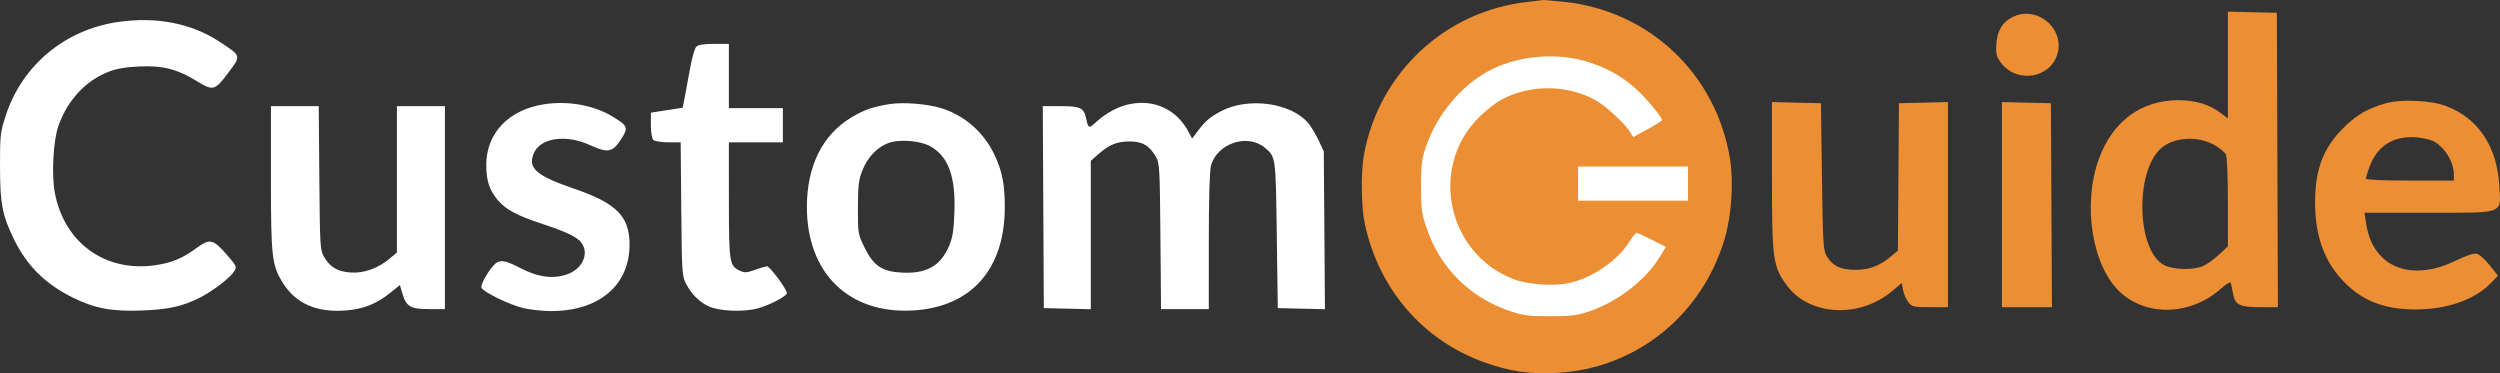
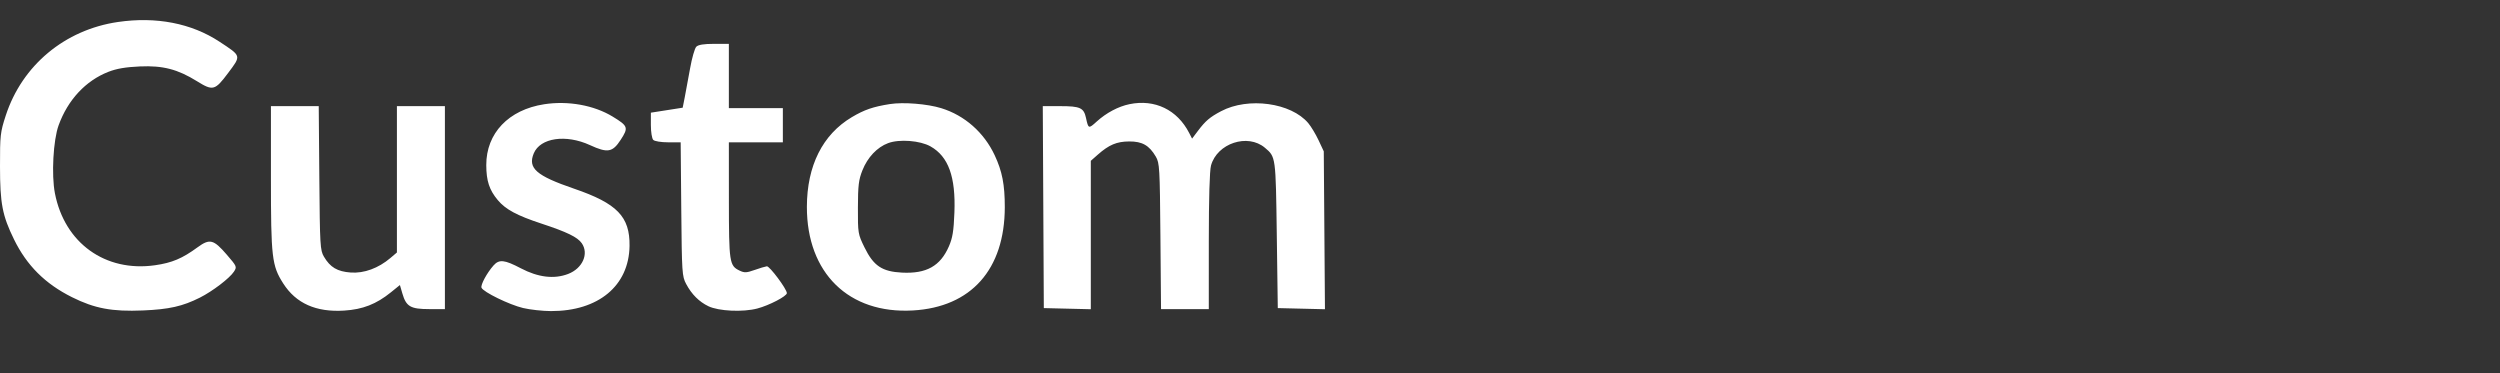
<svg xmlns="http://www.w3.org/2000/svg" width="643" height="96" viewBox="0 0 643 96" fill="none">
  <rect x="0" y="0" width="643" height="96" fill="#333333" stroke="none" />
-   <circle cx="399" cy="48" r="42" fill="white" />
  <path fill-rule="evenodd" clip-rule="evenodd" d="M30.337 5.655C16.666 7.653 5.693 16.798 1.484 29.702C0.079 34.01 -0.008 34.778 0 42.806C0.01 52.364 0.6 55.433 3.603 61.571C6.892 68.29 11.598 72.983 18.508 76.433C24.336 79.342 28.836 80.184 36.766 79.85C43.51 79.566 46.955 78.788 51.424 76.543C54.665 74.914 59.065 71.558 60.16 69.879C60.979 68.623 60.94 68.53 58.342 65.517C54.926 61.554 53.951 61.309 50.794 63.619C46.869 66.491 44.235 67.6 39.86 68.222C27.072 70.04 16.598 62.502 14.121 49.697C13.206 44.967 13.693 36.039 15.074 32.231C17.451 25.678 22.036 20.755 27.893 18.469C30.004 17.645 32.324 17.249 35.995 17.087C41.914 16.827 45.69 17.806 50.663 20.889C54.771 23.436 55.284 23.301 58.675 18.773C62.077 14.232 62.142 14.467 56.435 10.714C49.232 5.978 40.159 4.219 30.337 5.655ZM179.086 12.02C178.68 12.426 177.964 14.927 177.494 17.575C177.024 20.224 176.402 23.586 176.112 25.045L175.586 27.699L171.495 28.338L167.405 28.978V32.171C167.405 33.965 167.675 35.635 168.022 35.984C168.37 36.334 170.039 36.604 171.854 36.604H175.068L175.223 53.788C175.37 70.226 175.425 71.063 176.482 73.047C177.901 75.708 179.814 77.617 182.214 78.767C184.865 80.036 191.09 80.323 194.793 79.345C197.852 78.538 202.379 76.178 202.379 75.391C202.379 74.353 197.934 68.397 197.229 68.49C196.808 68.546 195.383 68.975 194.062 69.443C192.003 70.172 191.454 70.194 190.219 69.599C187.6 68.337 187.479 67.541 187.471 51.463L187.463 36.604H194.407H201.35V32.211V27.818H194.407H187.463V19.549V11.279H183.643C181.013 11.279 179.592 11.51 179.086 12.02ZM139.959 26.813C130.801 28.226 125.044 34.28 125.07 42.47C125.083 46.534 125.853 48.872 128.035 51.473C130.049 53.872 132.953 55.433 139.272 57.514C145.827 59.671 148.537 60.99 149.627 62.553C151.512 65.258 149.838 69.034 146.121 70.46C142.525 71.84 138.424 71.349 133.953 69.002C129.748 66.795 128.379 66.65 126.946 68.26C125.253 70.161 123.568 73.276 123.843 73.996C124.262 75.093 130.997 78.383 134.541 79.223C136.35 79.651 139.576 80.005 141.709 80.01C153.904 80.034 161.762 73.522 161.917 63.265C162.031 55.725 158.732 52.319 147.63 48.521C137.918 45.197 135.701 43.253 137.283 39.449C138.95 35.44 145.544 34.472 151.75 37.327C156.267 39.405 157.542 39.188 159.628 35.983C161.691 32.813 161.555 32.414 157.589 29.995C152.781 27.063 146.124 25.862 139.959 26.813ZM228.867 26.769C224.572 27.445 222.302 28.226 219.084 30.138C211.577 34.598 207.548 42.636 207.53 53.189C207.501 70.215 218.302 80.782 234.781 79.851C249.772 79.004 258.407 69.309 258.433 53.297C258.442 47.516 257.77 44.058 255.833 39.928C253.084 34.064 248.12 29.688 242.11 27.828C238.513 26.714 232.349 26.221 228.867 26.769ZM290.506 26.791C287.636 27.381 284.543 29.02 282.081 31.255C279.973 33.169 279.931 33.155 279.313 30.309C278.754 27.736 277.813 27.301 272.8 27.301H268.203L268.337 53.272L268.47 79.242L274.513 79.388L280.556 79.533V60.448V41.362L282.363 39.768C285.234 37.236 287.224 36.4 290.431 36.381C293.779 36.36 295.577 37.384 297.272 40.276C298.241 41.929 298.31 43.118 298.459 60.766L298.617 79.501H304.759H310.902L310.905 62.058C310.906 50.991 311.114 43.868 311.472 42.572C313.054 36.847 320.905 34.257 325.332 38C328.14 40.375 328.114 40.176 328.389 60.378L328.646 79.242L334.712 79.388L340.777 79.534L340.627 59.232L340.475 38.93L339.143 36.087C338.41 34.524 337.215 32.536 336.486 31.67C332.063 26.417 321.055 24.909 314.063 28.599C311.18 30.12 310.056 31.076 308.096 33.673L306.602 35.654L305.85 34.19C302.789 28.233 297.018 25.45 290.506 26.791ZM69.683 45.798C69.683 66.251 69.925 68.329 72.842 72.896C76.121 78.031 81.293 80.338 88.509 79.885C93.302 79.585 96.781 78.225 100.542 75.183L102.857 73.31L103.495 75.501C104.47 78.845 105.597 79.501 110.372 79.501H114.429V53.401V27.301H108.257H102.085V46.119V64.937L100.414 66.358C97.32 68.988 93.618 70.342 90.203 70.094C86.759 69.844 84.922 68.754 83.312 66.009C82.344 64.357 82.275 63.171 82.131 45.778L81.978 27.301H75.831H69.683V45.798ZM239.33 37.655C243.939 40.257 245.825 45.474 245.474 54.646C245.292 59.414 245.004 61.19 244.063 63.353C241.851 68.437 238.284 70.436 231.992 70.117C226.863 69.856 224.678 68.388 222.352 63.64C220.671 60.209 220.638 60.01 220.656 53.412C220.671 47.704 220.846 46.246 221.812 43.813C223.135 40.475 225.594 37.871 228.417 36.815C231.311 35.732 236.654 36.143 239.33 37.655Z" fill="#fff" />
-   <path fill-rule="evenodd" clip-rule="evenodd" d="M393.136 0.463C371.762 2.721 354.621 18.681 350.793 39.891C349.988 44.353 350.105 53.251 351.026 57.556C354.626 74.38 365.963 87.523 381.76 93.188C388.322 95.542 393.332 96.276 400.355 95.912C420.749 94.855 437.841 81.131 443.671 61.133C445.353 55.365 445.902 46.771 444.962 40.916C441.457 19.067 424.21 2.735 402.251 0.471C399.365 0.173 397.113 8.98647e-07 396.93 0C396.855 0 395.181 0.247 393.136 0.463ZM573.012 16.737V30.475L571.242 29.119C568.296 26.86 564.712 25.771 560.229 25.771C550.693 25.771 543.313 31.245 539.824 40.904C535.504 52.862 538.162 68.846 545.554 75.369C552.488 81.487 563.529 81.04 571.109 74.336C572.397 73.196 573.558 72.442 573.687 72.662C573.816 72.881 574.085 74.05 574.284 75.26C574.805 78.421 575.906 79.004 581.359 79.004H585.877L585.745 41.147L585.613 3.289L579.313 3.144L573.012 2.999V16.737ZM517.577 4.407C515.049 5.659 513.692 7.919 513.459 11.266C513.294 13.642 513.469 14.448 514.462 15.899C517.934 20.97 525.857 20.615 528.61 15.265C532.114 8.456 524.51 0.973 517.577 4.407ZM409.194 16.171C414.331 17.93 418.172 20.261 421.759 23.798C424.426 26.427 427.458 30.209 427.458 30.908C427.458 31.09 425.796 32.141 423.764 33.243L420.07 35.248L419.294 33.998C417.863 31.692 412.824 27.076 410.189 25.659C402.85 21.71 393.42 21.71 386.1 25.659C384.668 26.431 382.074 28.486 380.334 30.224C367.462 43.092 372.278 65.321 389.344 71.814C392.936 73.18 399.468 73.654 403.397 72.833C409.43 71.573 415.948 67.147 419.06 62.196C419.86 60.924 420.694 59.883 420.913 59.883C421.132 59.882 422.923 60.697 424.892 61.694L428.473 63.505L426.888 66.094C423.201 72.116 416.054 77.62 408.685 80.112C405.666 81.133 404.047 81.33 398.656 81.33C392.949 81.33 391.753 81.166 388.013 79.876C377.916 76.393 370.395 68.835 366.928 58.689C365.644 54.93 365.482 53.729 365.482 47.995C365.482 42.577 365.677 40.95 366.693 37.916C369.773 28.723 377.029 20.568 385.173 17.148C392.672 14 401.772 13.629 409.194 16.171ZM613.644 26.567C609.183 27.819 606.415 29.371 603.235 32.404C597.755 37.631 595.513 43.158 595.441 51.612C595.367 60.218 597.555 66.69 602.287 71.871C607.147 77.191 612.924 79.561 621.102 79.592C629.244 79.622 636.432 77.139 640.591 72.858L642.481 70.914L640.362 68.239C639.196 66.767 637.714 65.431 637.07 65.268C636.297 65.073 634.413 65.689 631.528 67.079C619.975 72.647 610.321 68.68 608.601 57.658L608.142 54.713H624.522C644.456 54.713 643.246 55.17 642.823 47.799C642.243 37.68 637.451 30.46 629.219 27.3C625.304 25.798 617.669 25.439 613.644 26.567ZM455.746 45.34C455.746 66.809 455.978 68.502 459.601 73.435C465.356 81.272 478.32 81.94 486.709 74.832L489.127 72.783L489.467 74.606C489.654 75.609 490.261 77.008 490.816 77.717C491.755 78.917 492.134 79.004 496.415 79.004H501.006V52.63V26.256L494.706 26.401L488.405 26.546L488.271 45.499L488.136 64.452L486.53 65.809C483.532 68.345 480.928 69.363 477.347 69.401C473.499 69.442 471.376 68.448 469.831 65.884C468.941 64.408 468.84 62.71 468.604 45.41L468.347 26.546L462.046 26.401L455.746 26.256V45.34ZM514.893 52.63V79.004H521.327H527.761L527.627 52.775L527.494 26.546L521.194 26.401L514.893 26.256V52.63ZM625.872 36.31C628.793 37.837 631.131 41.646 631.131 44.877V46.444H619.816C612.909 46.444 608.501 46.25 608.501 45.947C608.501 45.673 608.963 44.207 609.528 42.69C611.472 37.468 615.734 34.847 621.5 35.329C623.134 35.466 625.101 35.907 625.872 36.31ZM569.639 37.355C570.918 38.108 572.2 39.167 572.488 39.708C572.798 40.289 573.012 45.323 573.012 52.029V63.368L570.667 65.54C569.376 66.735 567.532 68.044 566.569 68.448C564.011 69.522 558.978 69.393 556.639 68.194C549.636 64.605 548.995 44.527 555.682 38.26C558.893 35.252 565.356 34.833 569.639 37.355ZM434.144 47.219V51.612H420H405.856V47.219V42.826H420H434.144V47.219Z" fill="#EC8E33" />
</svg>